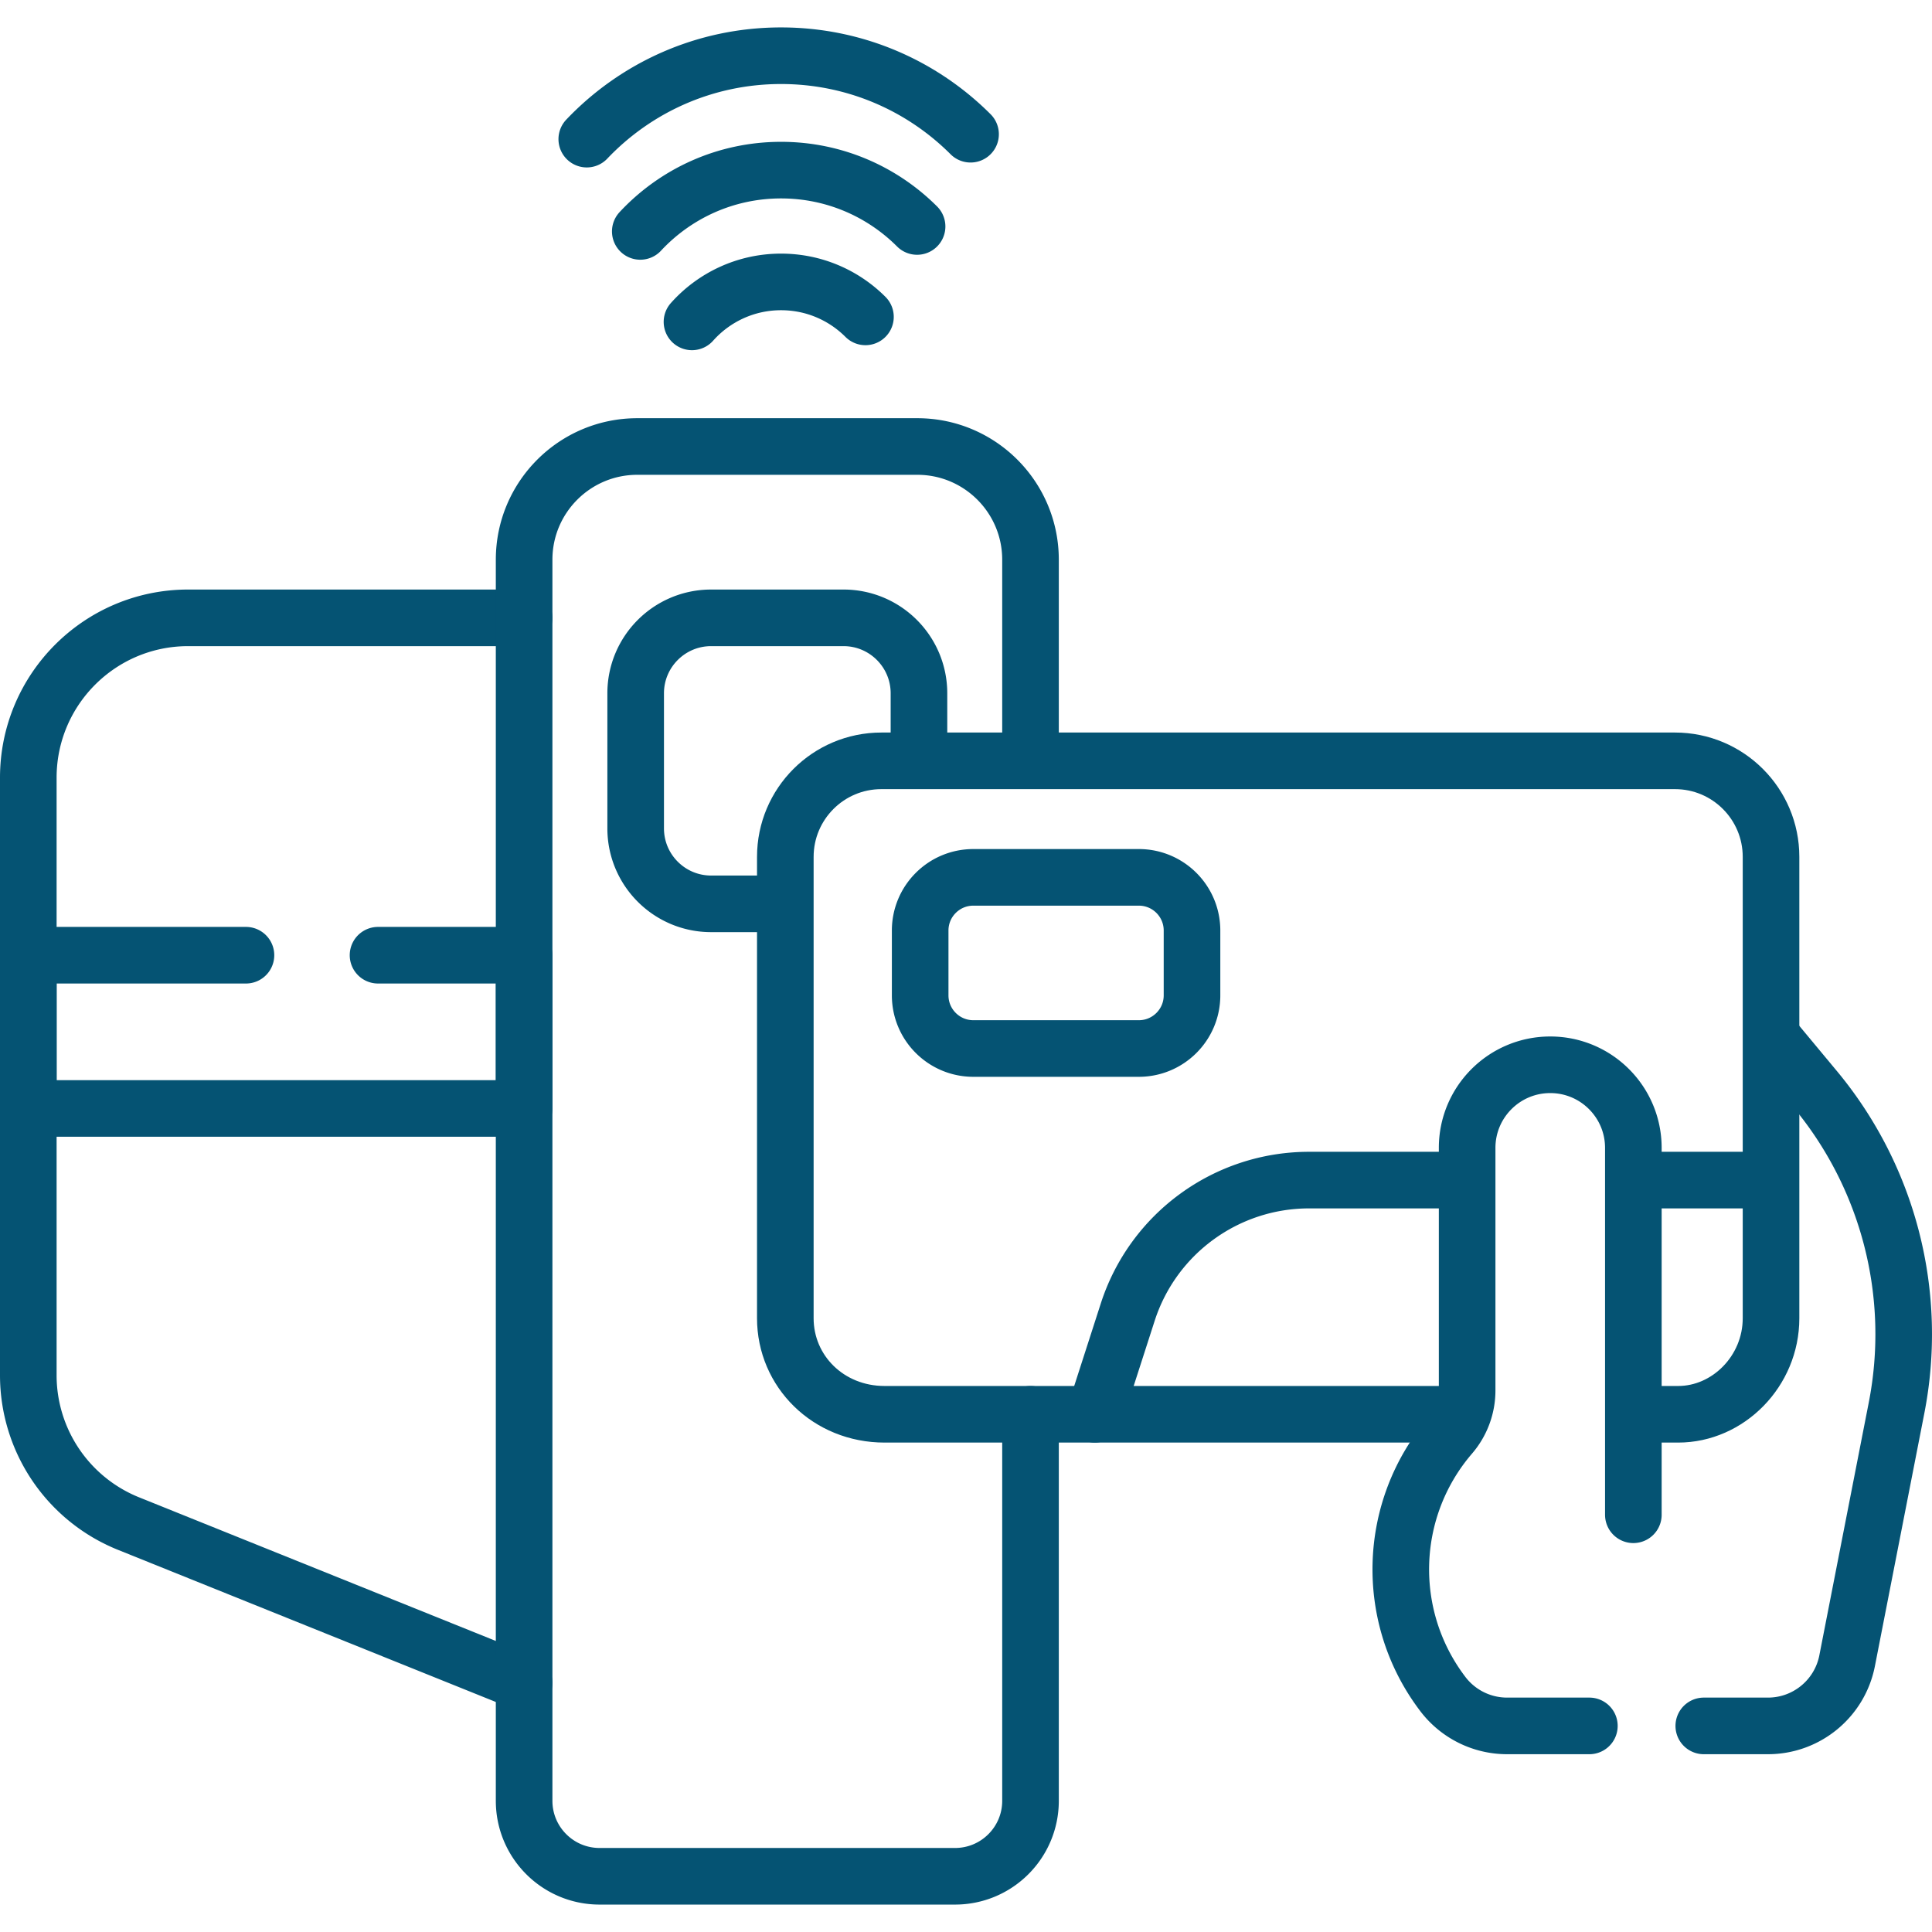
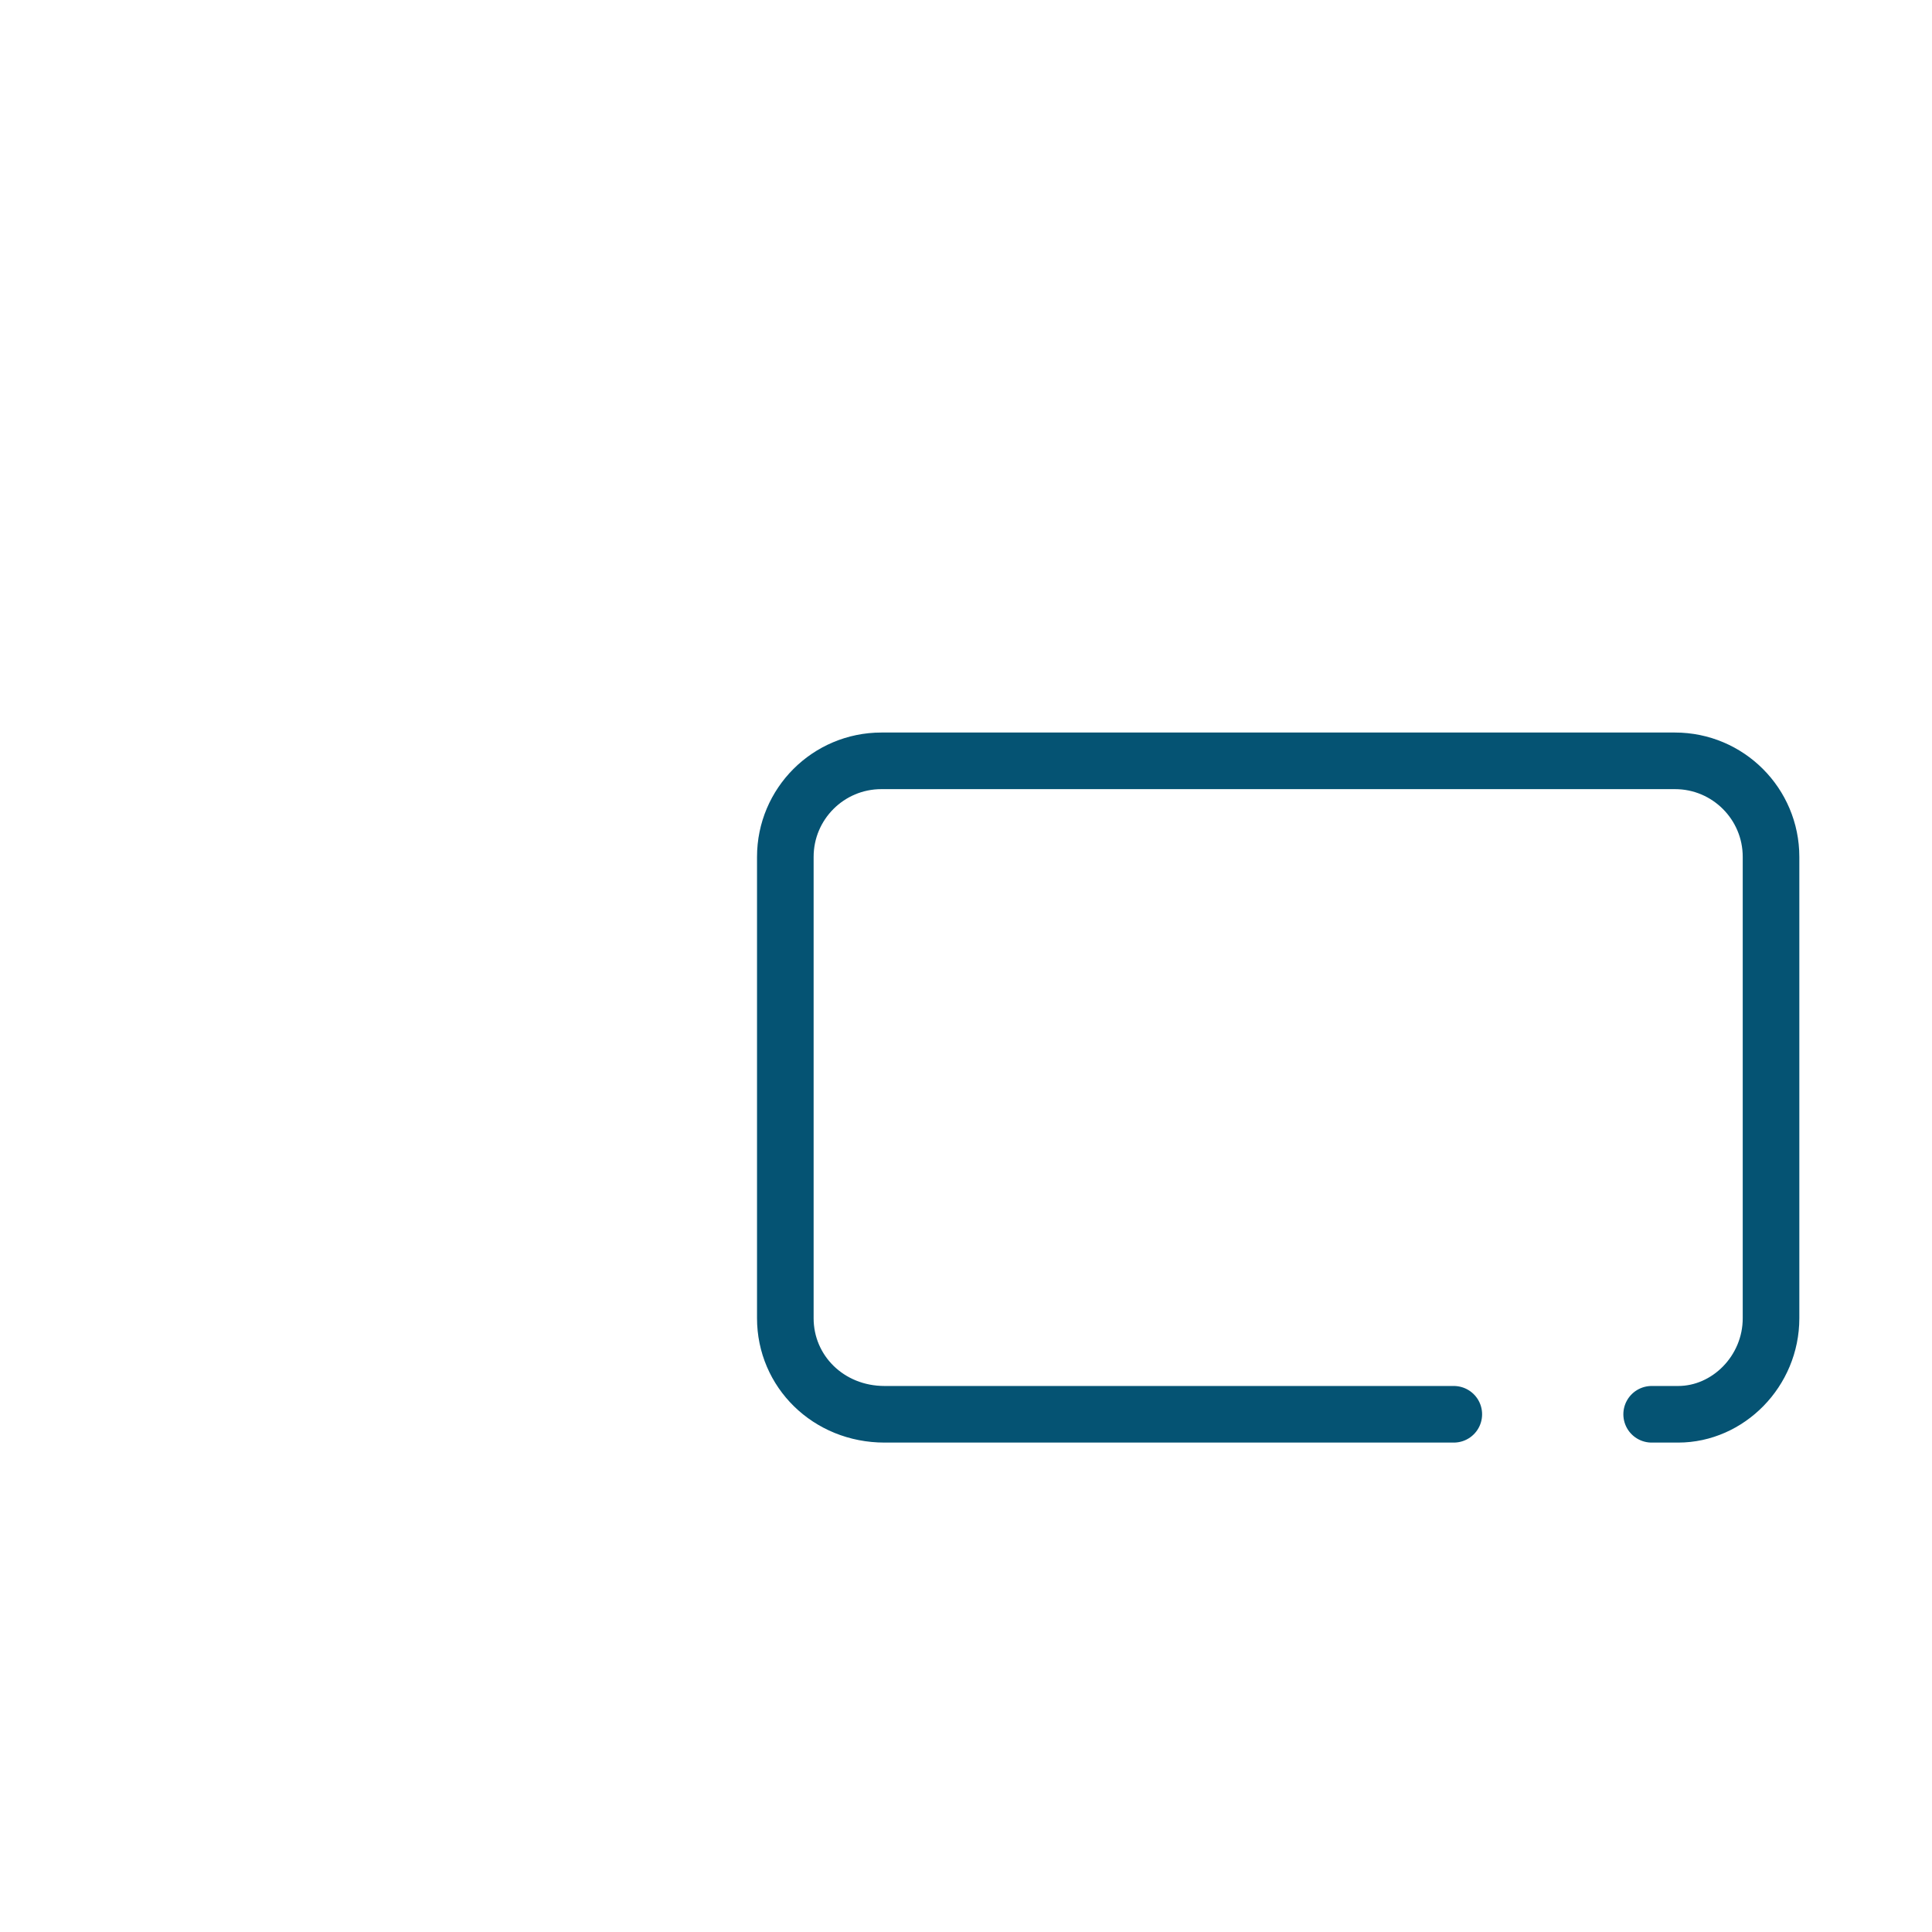
<svg xmlns="http://www.w3.org/2000/svg" width="512" height="512" x="0" y="0" viewBox="0 0 512 512" style="enable-background:new 0 0 512 512" xml:space="preserve" class="">
  <g>
-     <path d="M205.996 239.526h-17.537c-11.046 0-20-8.954-20-20v-35.792c0-11.046 8.954-20 20-20h35.075c11.046 0 20 8.954 20 20v14.624M138.897 445.976 34.045 403.758A42.37 42.37 0 0 1 7.5 364.454V206.105c0-23.401 18.97-42.371 42.371-42.371h89.027" style="stroke-width:15;stroke-linecap:round;stroke-linejoin:round;stroke-miterlimit:10;" fill="none" stroke="#055373" stroke-width="15" stroke-linecap="round" stroke-linejoin="round" stroke-miterlimit="10" data-original="#000000" opacity="1" />
-     <path d="M273.095 374.799v102.434c0 11.046-8.954 20-20 20h-94.198c-11.046 0-20-8.954-20-20V148.328c0-16.569 13.431-30 30-30h74.198c16.569 0 30 13.431 30 30v50.031M169.681 61.326c9.307-9.991 22.576-16.241 37.307-16.241 14.078 0 26.822 5.706 36.048 14.931M257.208 35.569c-12.852-12.852-30.608-20.802-50.22-20.802-20.266 0-38.548 8.489-51.487 22.104M183.382 85.301c5.792-6.495 14.22-10.589 23.607-10.589 8.733 0 16.64 3.54 22.363 9.263M451.521 457.382h17.007c10.225 0 19.018-7.241 20.98-17.276l13.103-67.029a101.603 101.603 0 0 0-21.584-84.443l-10.839-13.038" style="stroke-width:15;stroke-linecap:round;stroke-linejoin:round;stroke-miterlimit:10;" fill="none" stroke="#055373" stroke-width="15" stroke-linecap="round" stroke-linejoin="round" stroke-miterlimit="10" data-original="#000000" opacity="1" />
    <path d="M385.273 374.799H234.421c-14.906 0-26.302-11.396-26.302-25.454V227.084c0-14.058 11.396-25.454 25.454-25.454h210.314c14.058 0 25.454 11.396 25.454 25.454v122.261c0 14.058-11.396 25.454-24.605 25.454h-7.031" style="stroke-width:15;stroke-linecap:round;stroke-linejoin:round;stroke-miterlimit:10;" fill="none" stroke="#055373" stroke-width="15" stroke-linecap="round" stroke-linejoin="round" stroke-miterlimit="10" data-original="#000000" opacity="1" />
-     <path d="M432.854 401.428v-97.226c0-12.164-9.861-22.024-22.024-22.024h0c-12.164 0-22.024 9.861-22.024 22.024v64.285a18.17 18.17 0 0 1-4.393 11.846c-16.793 19.53-17.637 48.145-2.024 68.63v0a21.378 21.378 0 0 0 17.002 8.419h21.808M301.805 277.866h-43.861c-7.782 0-14.09-6.308-14.09-14.09v-17.178c0-7.782 6.308-14.09 14.09-14.09h43.861c7.782 0 14.09 6.308 14.09 14.09v17.178c0 7.781-6.309 14.09-14.09 14.09zM433.702 312.738h33.378M100.183 253.141h38.714v40.613H7.5v-40.613h57.681M385.768 312.738h-38.845c-21.924 0-41.344 14.145-48.069 35.012l-8.717 27.049" style="stroke-width:15;stroke-linecap:round;stroke-linejoin:round;stroke-miterlimit:10;" fill="none" stroke="#055373" stroke-width="15" stroke-linecap="round" stroke-linejoin="round" stroke-miterlimit="10" data-original="#000000" opacity="1" />
  </g>
</svg>